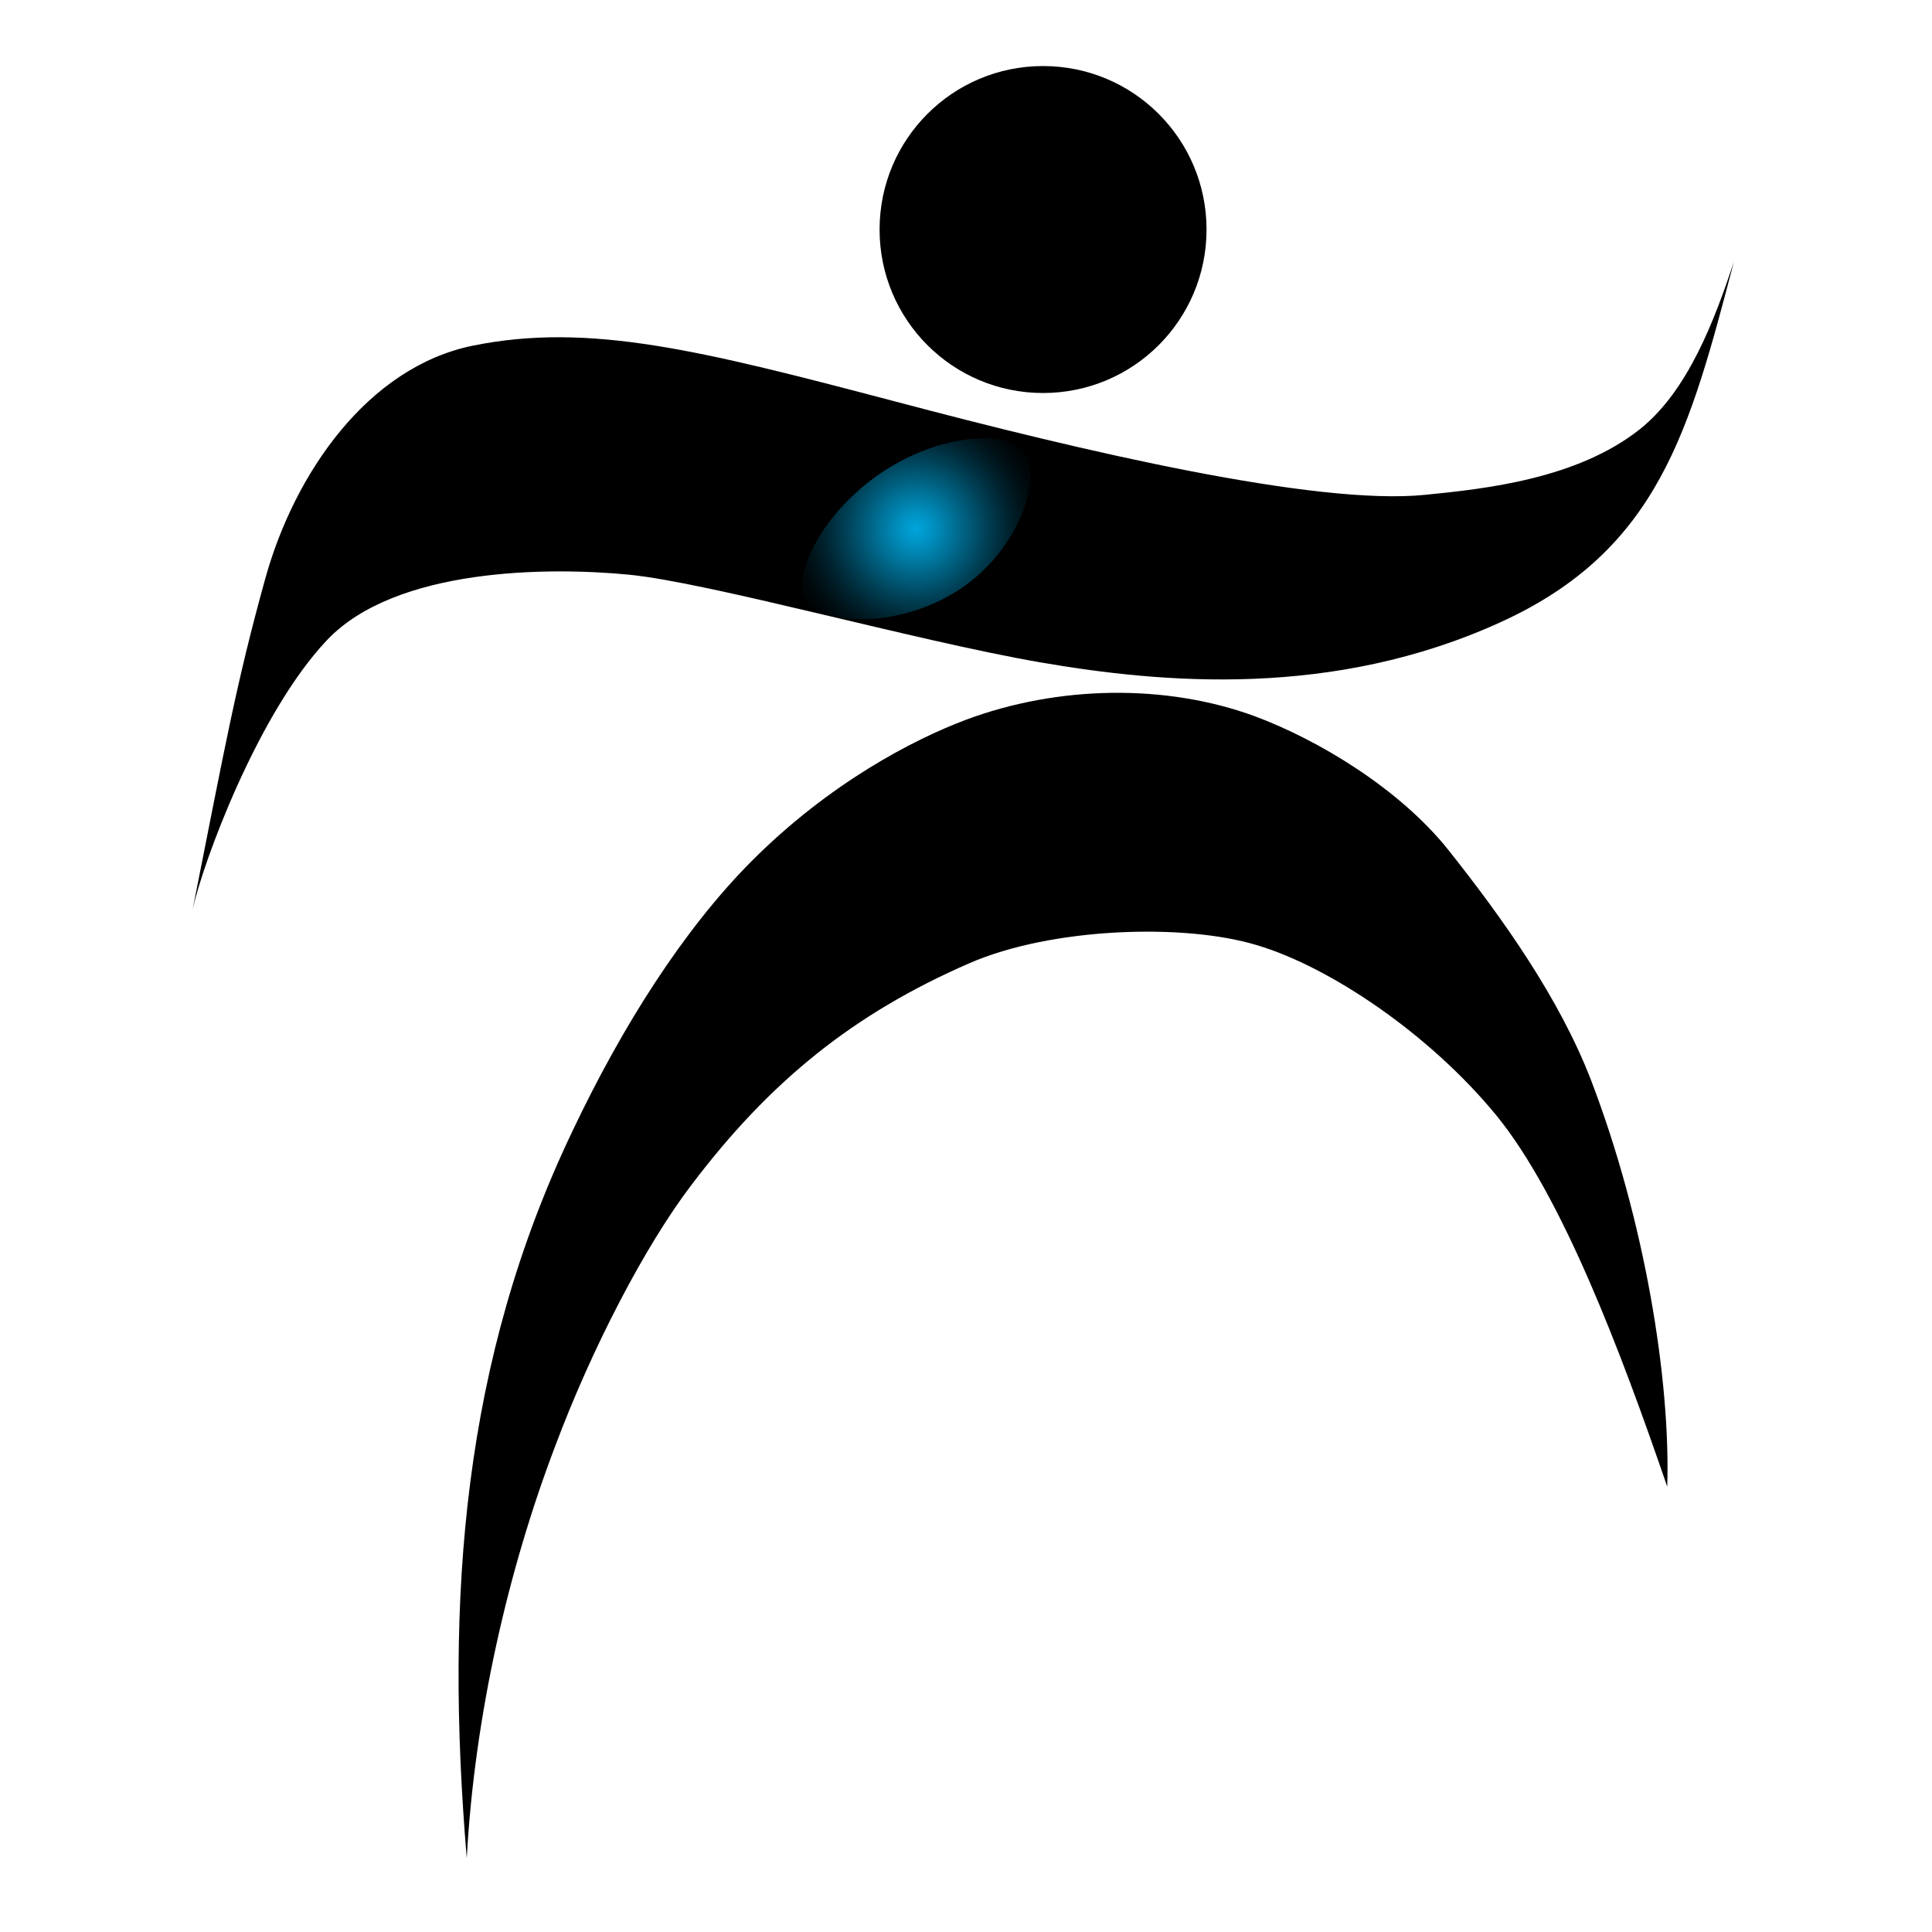
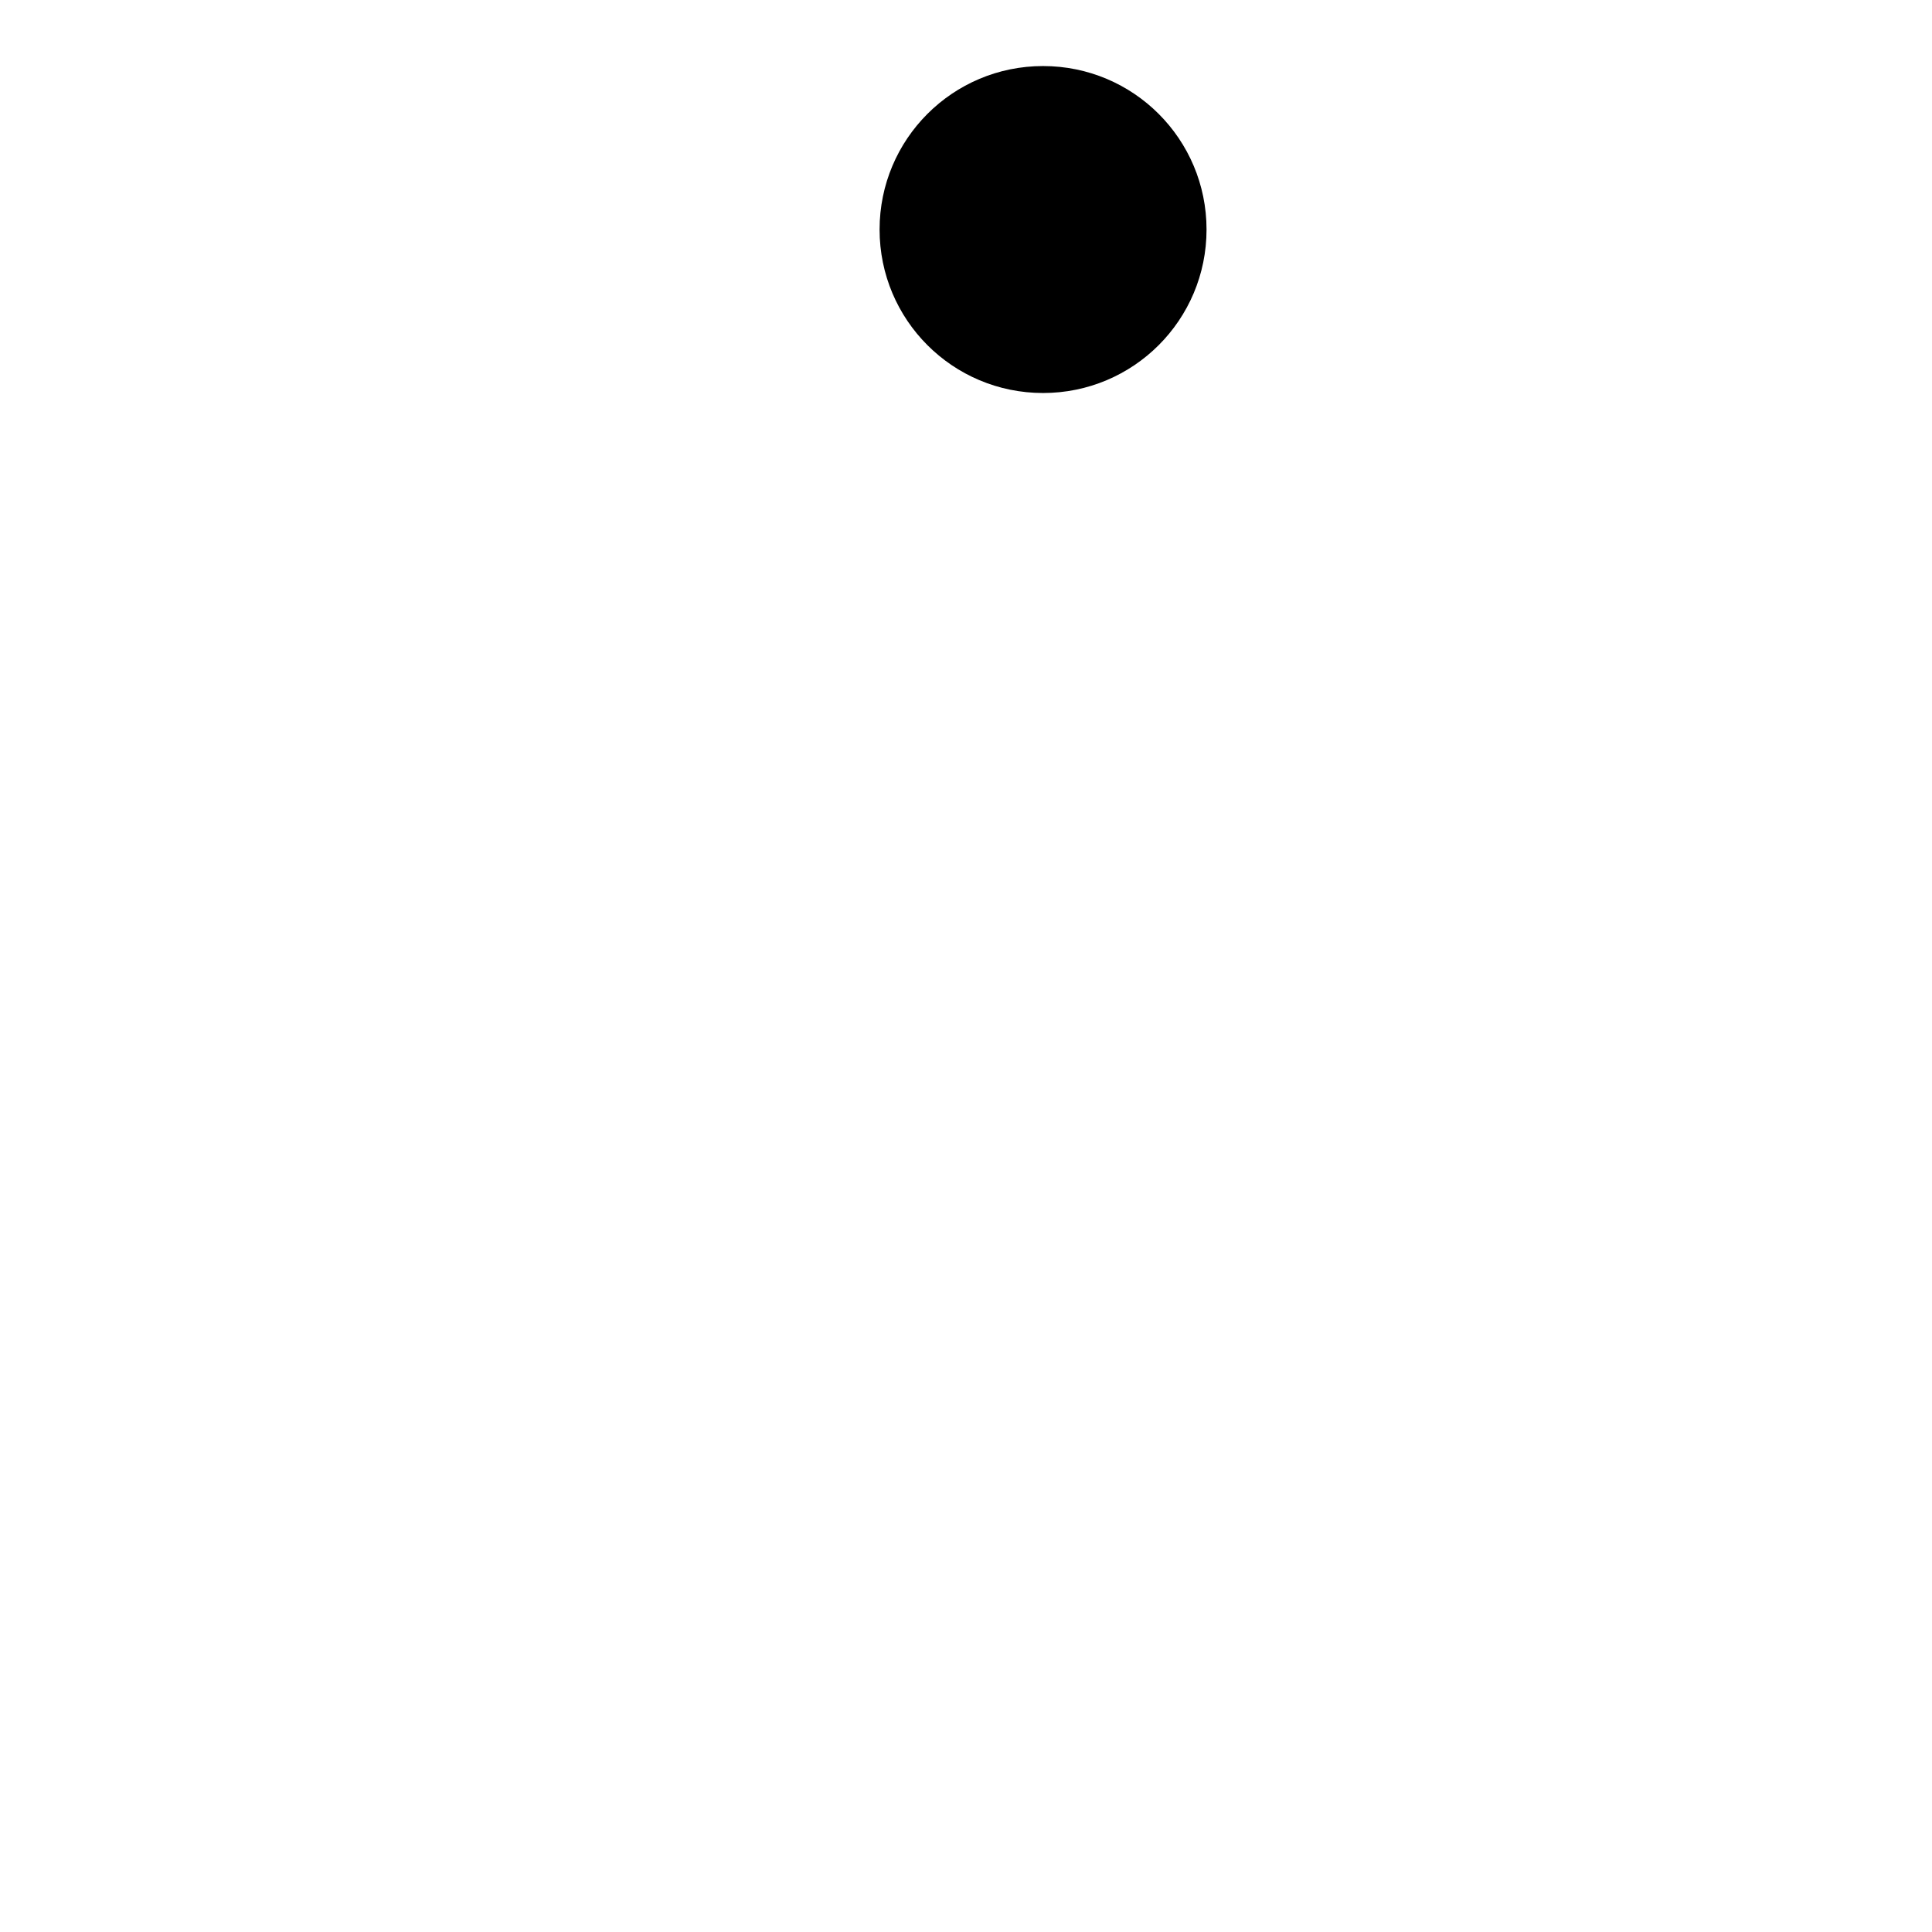
<svg xmlns="http://www.w3.org/2000/svg" version="1.2" viewBox="0 0 351 351" width="351" height="351">
  <title>Rehabilitation-and-Sports-Therapy-logo1a</title>
  <defs>
    <radialGradient id="g1" cx="0" cy="0" r="1" gradientUnits="userSpaceOnUse" gradientTransform="matrix(21.805,-14.858,14.858,21.805,166.441,96.085)">
      <stop offset="0" stop-color="#00a5dc" stop-opacity="1" />
      <stop offset=".132" stop-color="#00a2d8" stop-opacity=".87" />
      <stop offset=".267" stop-color="#0099cc" stop-opacity=".73" />
      <stop offset=".403" stop-color="#0089b7" stop-opacity=".6" />
      <stop offset=".54" stop-color="#00749b" stop-opacity=".46" />
      <stop offset=".678" stop-color="#005876" stop-opacity=".32" />
      <stop offset=".817" stop-color="#003648" stop-opacity=".18" />
      <stop offset=".953" stop-color="#000f14" stop-opacity=".05" />
      <stop offset="1" stop-color="#000000" stop-opacity="0" />
    </radialGradient>
  </defs>
  <style>
		.s0 { fill: #000000 } 
		.s1 { fill: url(#g1) } 
	</style>
  <path fill-rule="evenodd" class="s0" d="m189.5 71.4c-16.42 0-29.7-13.28-29.7-29.7 0-16.42 13.28-29.7 29.7-29.7 16.42 0 29.7 13.28 29.7 29.7 0 16.42-13.28 29.7-29.7 29.7z" />
-   <path class="s0" d="m84.8 337.6c-4-47.6-0.7-90.5 19.2-132.1 9.1-19.2 20.2-36.6 32.4-48.9 14.3-14.4 29.7-22.3 39-25.8 16.8-6.3 36.4-6.6 52.5-0.7 11.6 4.3 26.4 13.2 35.3 24.4 10 12.6 20.1 26.9 25.8 41.6 9.9 25.8 14.5 54.8 13.9 74-8.6-25.1-19.2-52.9-31-67.4-12.2-14.9-30.4-27.1-43.6-31-13.2-4-37.3-3.2-52.2 3.3-21.1 9.2-36.2 21.4-50.5 40.3-8.3 10.9-18 29.4-24.8 47.6-8.4 22.1-14.6 48.7-16 74.7z" />
-   <path class="s0" d="m315 47.6c-8 30.4-13.6 52.3-42.3 65.4-30.4 13.9-61.4 11.2-83.9 7.3-22.5-3.9-60.1-14.5-74.6-15.9-14.5-1.4-42.3-1.3-54.8 11.9-12.5 13.2-22.5 40.3-24.4 48.9 5.9-29.7 7.9-41 13.2-60.1 5.3-19.1 18.6-38.4 37.7-42.3 21.2-4.3 41.6 0.9 76.6 10.1 34.3 9.1 76.6 19 96.4 17 11.1-1.1 27.6-2.9 39-11.9 8.8-7 13.6-19.9 17.1-30.4z" />
-   <path class="s1" d="m186.2 82.2c-3-4.1-15.5-3.6-26.4 3.9-11 7.6-16.3 19.3-13.2 23.4 3 4.1 17.3 4.8 28.3-2.8 10.8-7.5 14.3-20.4 11.3-24.5z" />
</svg>